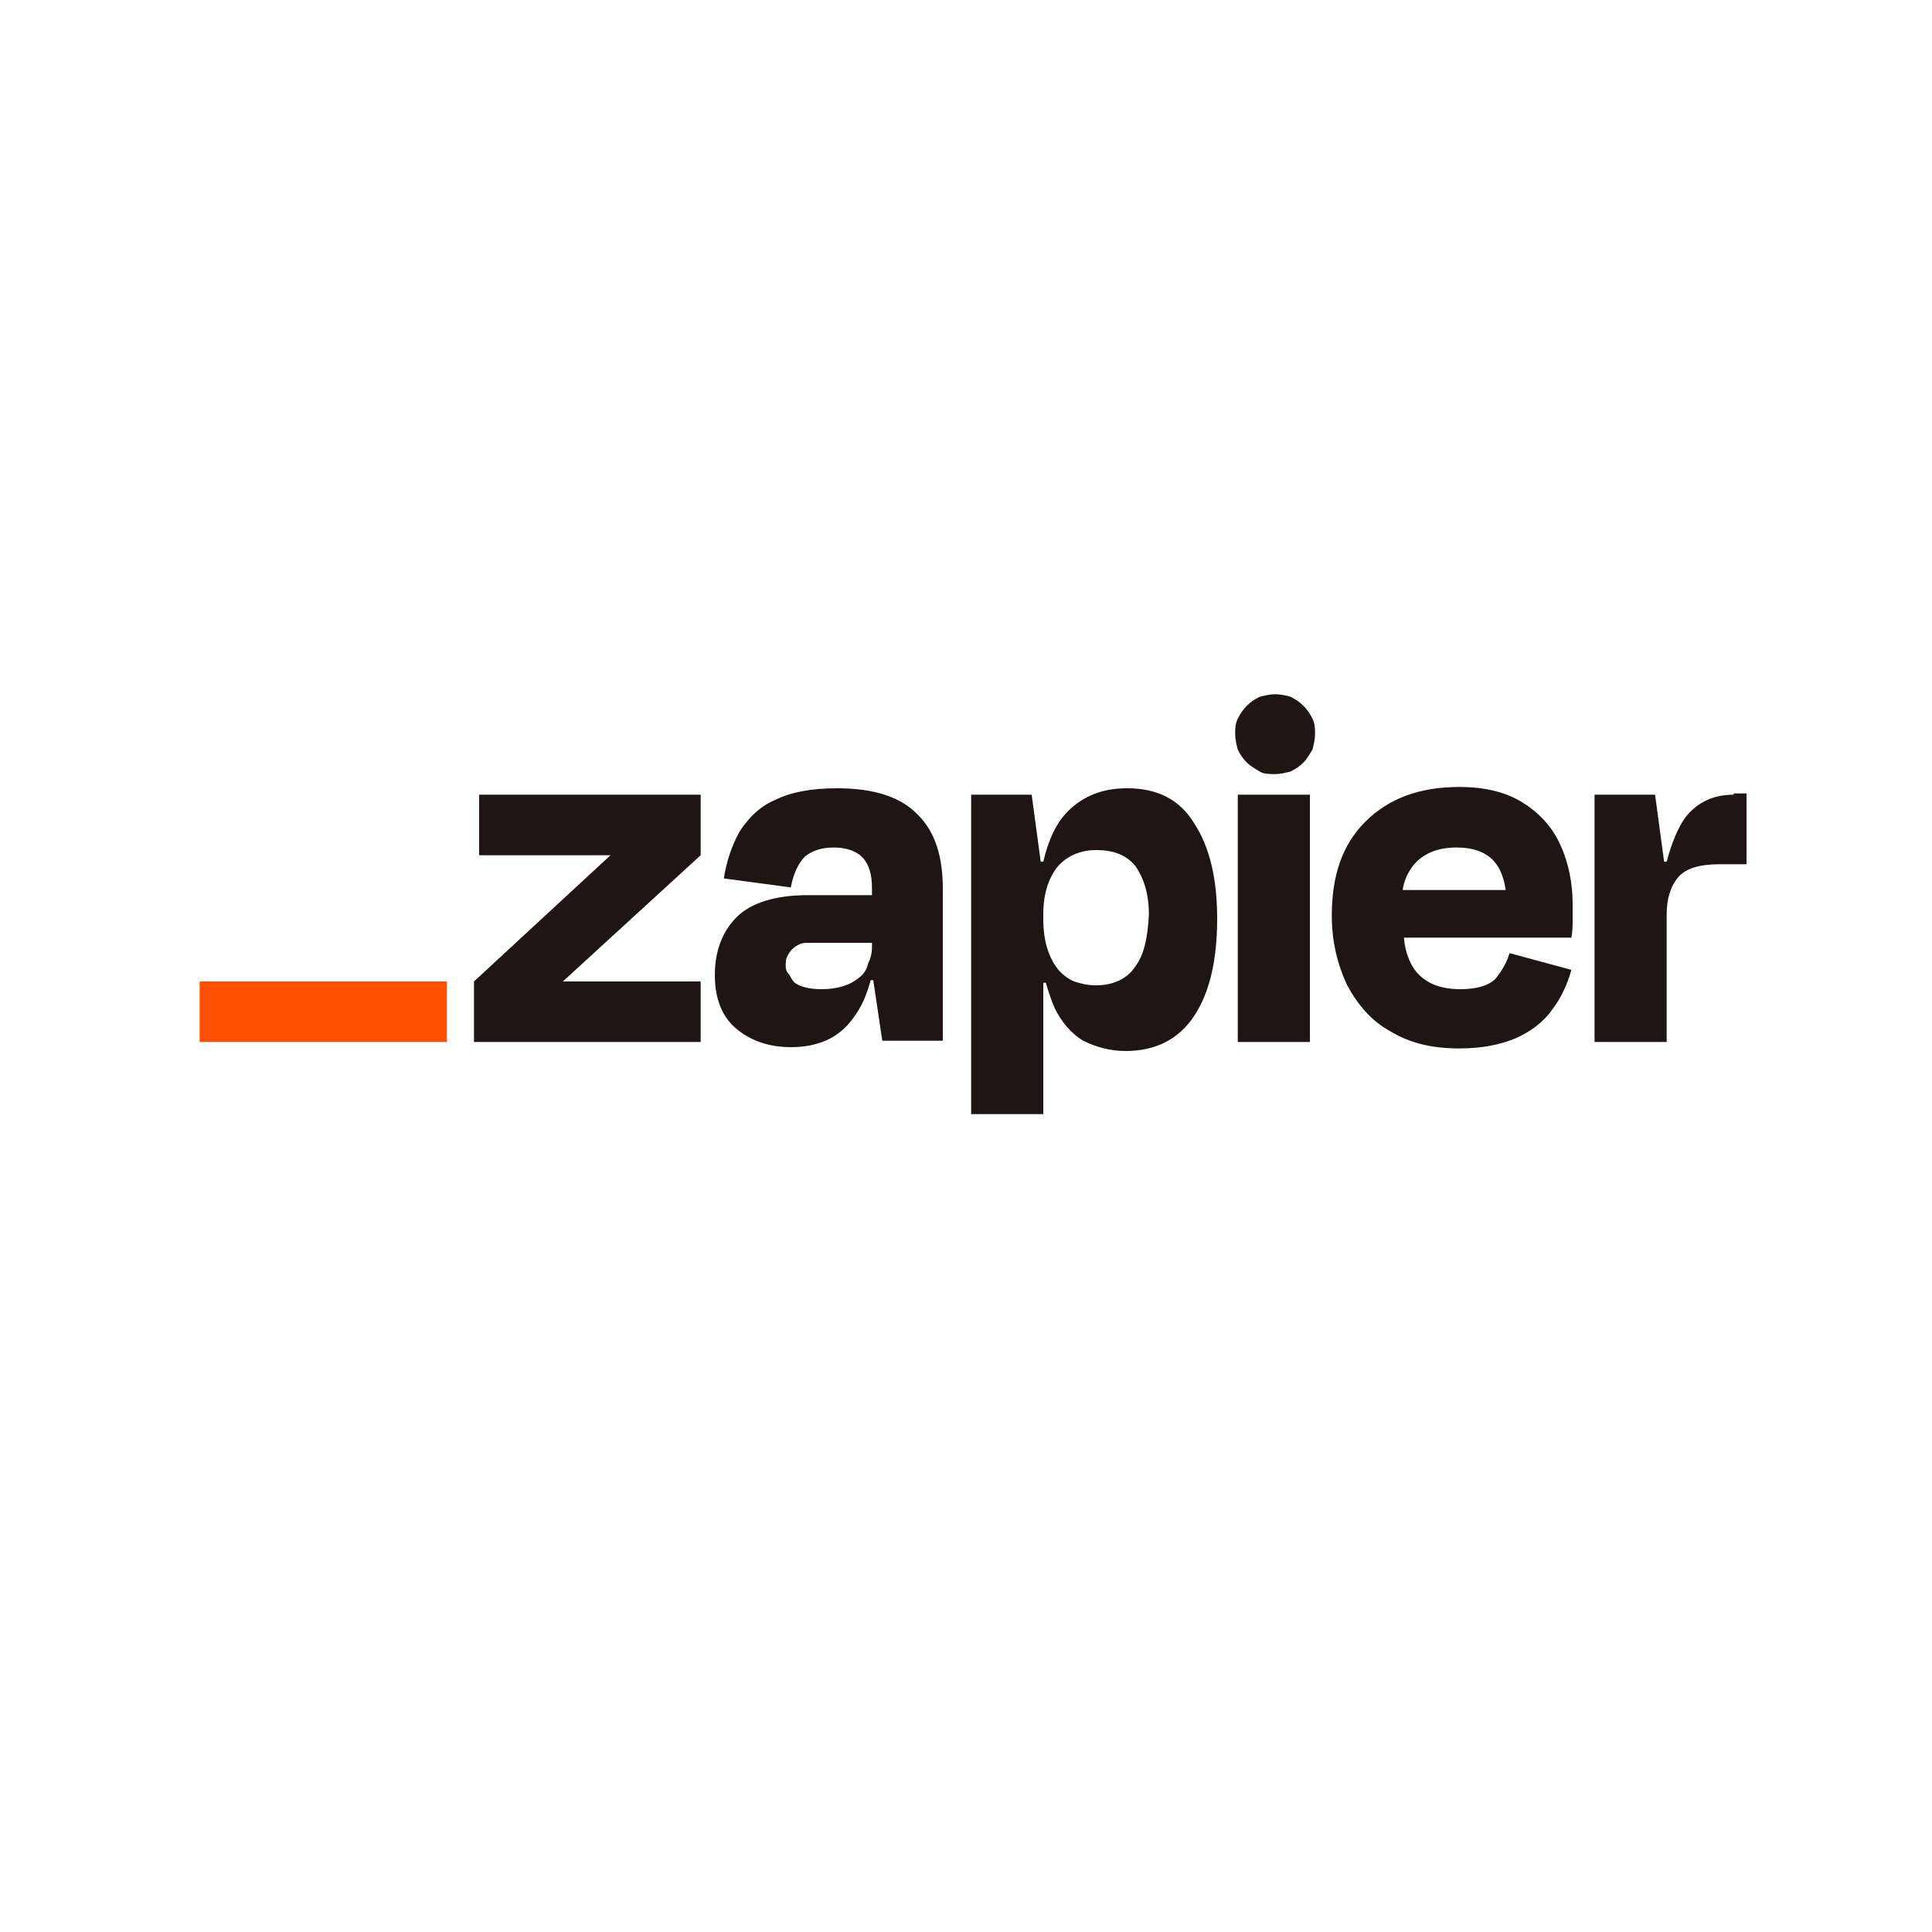
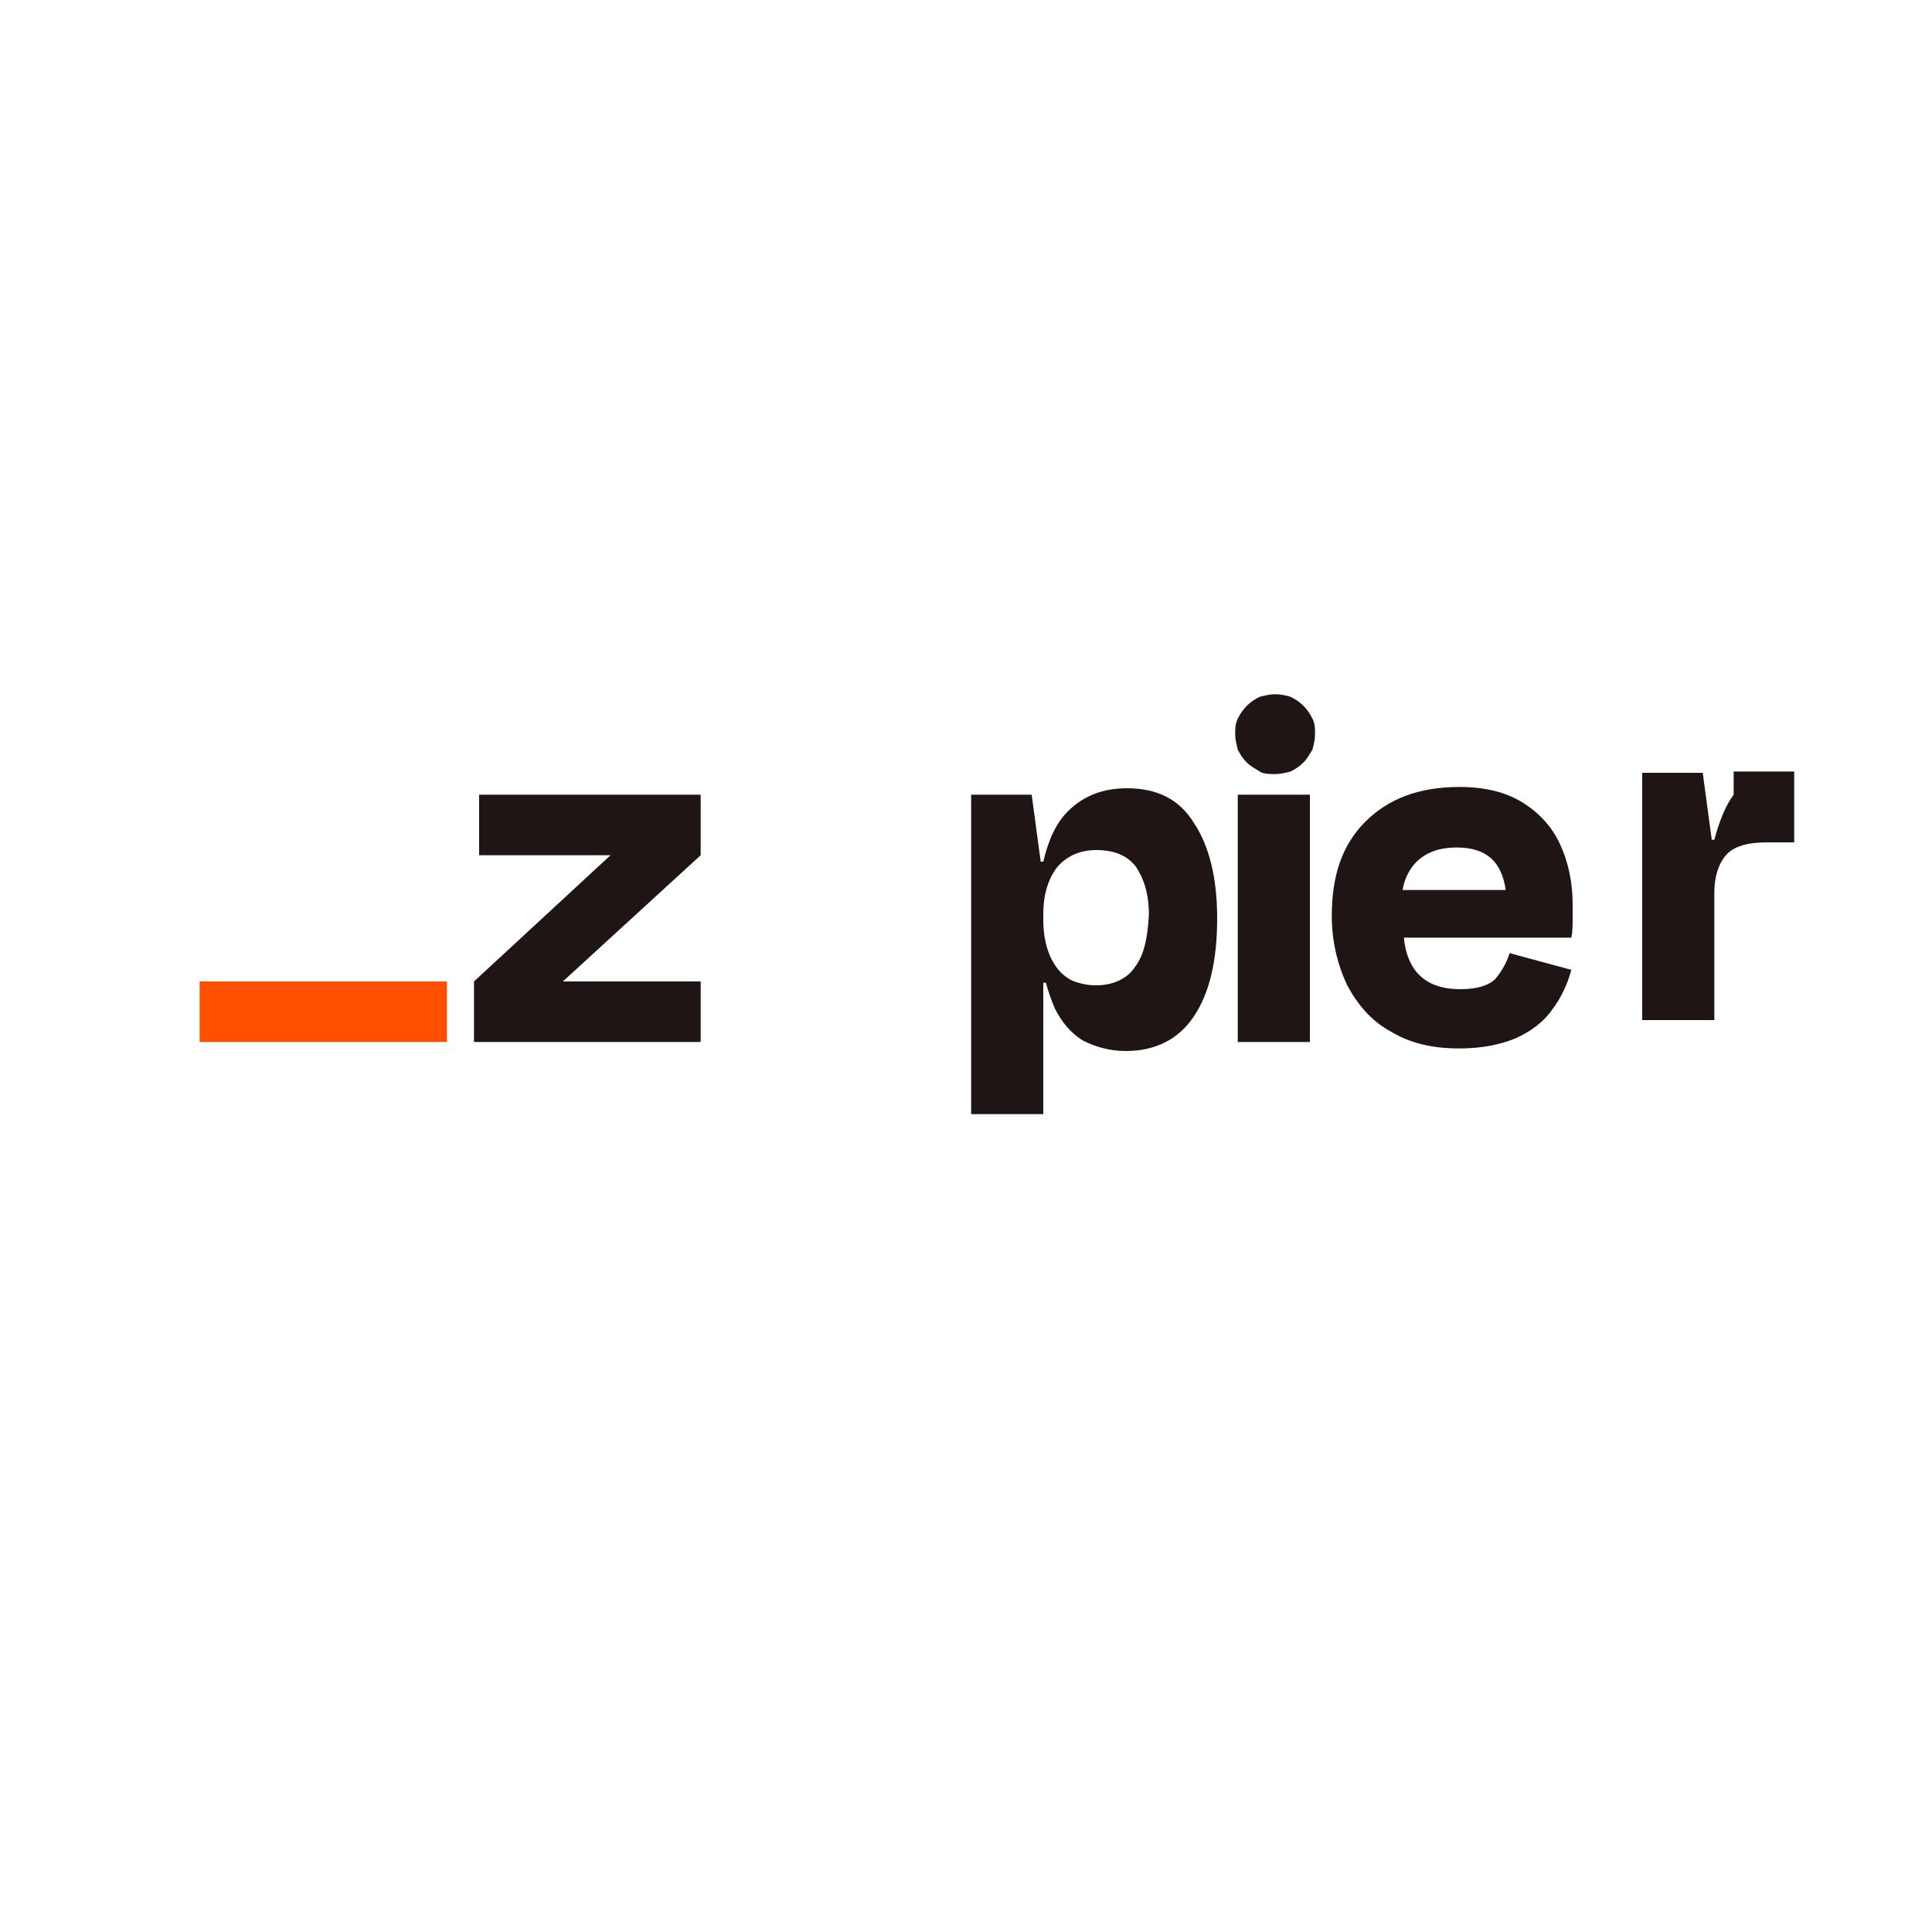
<svg xmlns="http://www.w3.org/2000/svg" version="1.1" id="icon" x="0px" y="0px" viewBox="0 0 150 150" style="enable-background:new 0 0 150 150;" xml:space="preserve">
  <style type="text/css">
	.st0{fill:#201515;}
	.st1{fill:#FF4F00;}
</style>
  <path class="st0" d="M43.7,76.2L43.7,76.2l10.7-9.8v-4.7H37.2v4.7h10.2l0,0l-10.6,9.8v4.7h17.6v-4.7H43.7z" />
-   <path class="st0" d="M65,61.2c-2,0-3.6,0.3-4.8,0.9c-1.2,0.5-2.1,1.4-2.8,2.5c-0.6,1.1-1,2.3-1.2,3.6l5.2,0.7  c0.2-1.1,0.6-1.9,1.1-2.4c0.6-0.5,1.4-0.7,2.2-0.7c1.1,0,1.8,0.3,2.3,0.8c0.5,0.6,0.7,1.3,0.7,2.4v0.5h-5c-2.5,0-4.4,0.6-5.5,1.7  c-1.1,1.1-1.7,2.6-1.7,4.5c0,1.9,0.6,3.3,1.7,4.2c1.1,0.9,2.5,1.4,4.2,1.4c2.1,0,3.7-0.7,4.8-2.2c0.7-0.9,1.1-1.9,1.4-3h0.2l0.7,4.7  h4.7V69c0-2.5-0.6-4.4-1.9-5.7C70,61.9,67.9,61.2,65,61.2z M66.7,75.9c-0.7,0.6-1.7,0.9-2.9,0.9c-1,0-1.7-0.2-2.1-0.5  c-0.2-0.2-0.3-0.4-0.4-0.6C61.1,75.5,61,75.3,61,75c0-0.2,0-0.5,0.1-0.7c0.1-0.2,0.2-0.4,0.4-0.6c0.2-0.2,0.4-0.3,0.6-0.4  c0.2-0.1,0.5-0.1,0.7-0.1h4.9v0.3c0,0.5-0.1,0.9-0.3,1.3C67.3,75.3,67,75.7,66.7,75.9z" />
  <path class="st0" d="M101.7,61.7h-5.6v19.2h5.6V61.7z" />
-   <path class="st0" d="M134.6,61.7c-1.6,0-2.8,0.6-3.7,1.7c-0.6,0.8-1.1,2-1.5,3.5h-0.2l-0.7-5.2h-4.7v19.2h5.6v-9.9  c0-1.2,0.3-2.2,0.9-2.9s1.7-1,3.2-1h2.1v-5.5H134.6z" />
+   <path class="st0" d="M134.6,61.7c-0.6,0.8-1.1,2-1.5,3.5h-0.2l-0.7-5.2h-4.7v19.2h5.6v-9.9  c0-1.2,0.3-2.2,0.9-2.9s1.7-1,3.2-1h2.1v-5.5H134.6z" />
  <path class="st0" d="M118.2,62.3c-1.3-0.8-2.9-1.2-4.9-1.2c-3.1,0-5.5,0.9-7.3,2.7c-1.8,1.8-2.6,4.2-2.6,7.3c0,1.9,0.4,3.7,1.2,5.4  c0.8,1.5,1.9,2.8,3.4,3.6c1.5,0.9,3.2,1.3,5.3,1.3c1.8,0,3.2-0.3,4.4-0.8c1.1-0.5,2.1-1.2,2.8-2.2c0.7-0.9,1.2-2,1.5-3.1l-4.8-1.3  c-0.2,0.7-0.6,1.4-1.1,2c-0.5,0.5-1.4,0.8-2.7,0.8c-1.5,0-2.6-0.4-3.4-1.3c-0.5-0.6-0.9-1.5-1-2.7H122c0.1-0.5,0.1-1,0.1-1.4v-1.2  c0-1.6-0.3-3.2-1-4.7C120.5,64.2,119.5,63.1,118.2,62.3z M113.1,65.8c2.3,0,3.5,1.1,3.8,3.3h-8c0.1-0.7,0.4-1.4,0.9-2  C110.6,66.2,111.7,65.8,113.1,65.8z" />
  <path class="st0" d="M99,53.9c-0.4,0-0.8,0.1-1.2,0.2c-0.4,0.2-0.7,0.4-1,0.7c-0.3,0.3-0.5,0.6-0.7,1c-0.2,0.4-0.2,0.8-0.2,1.2  c0,0.4,0.1,0.8,0.2,1.2c0.2,0.4,0.4,0.7,0.7,1c0.3,0.3,0.7,0.5,1,0.7s0.8,0.2,1.2,0.2c0.4,0,0.8-0.1,1.2-0.2c0.4-0.2,0.7-0.4,1-0.7  c0.3-0.3,0.5-0.7,0.7-1c0.1-0.4,0.2-0.8,0.2-1.2c0-0.4,0-0.8-0.2-1.2c-0.2-0.4-0.4-0.7-0.7-1c-0.3-0.3-0.6-0.5-1-0.7  C99.9,54,99.4,53.9,99,53.9L99,53.9z" />
  <path class="st0" d="M87.5,61.2c-1.9,0-3.4,0.6-4.6,1.8c-0.9,0.9-1.5,2.2-1.9,3.9h-0.2l-0.7-5.2h-4.7v24.8H81V76.3h0.2  c0.2,0.7,0.4,1.3,0.7,2c0.5,1,1.2,1.9,2.2,2.5c1,0.5,2.1,0.8,3.3,0.8c2.3,0,4.1-0.9,5.3-2.7c1.2-1.8,1.8-4.3,1.8-7.6  c0-3.1-0.6-5.6-1.8-7.4C91.6,62.1,89.9,61.2,87.5,61.2z M88.1,75.1c-0.6,0.9-1.7,1.4-3,1.4c-0.6,0-1.1-0.1-1.7-0.3  c-0.5-0.2-1-0.6-1.3-1C81.4,74.3,81,73,81,71.4v-0.4c0-1.6,0.4-2.8,1.1-3.7c0.7-0.8,1.7-1.3,3-1.3c1.4,0,2.4,0.4,3.1,1.3  c0.6,0.9,1,2.1,1,3.7C89.1,72.9,88.8,74.2,88.1,75.1L88.1,75.1z" />
  <path class="st1" d="M34.7,76.2H15.5v4.7h19.2V76.2z" />
</svg>